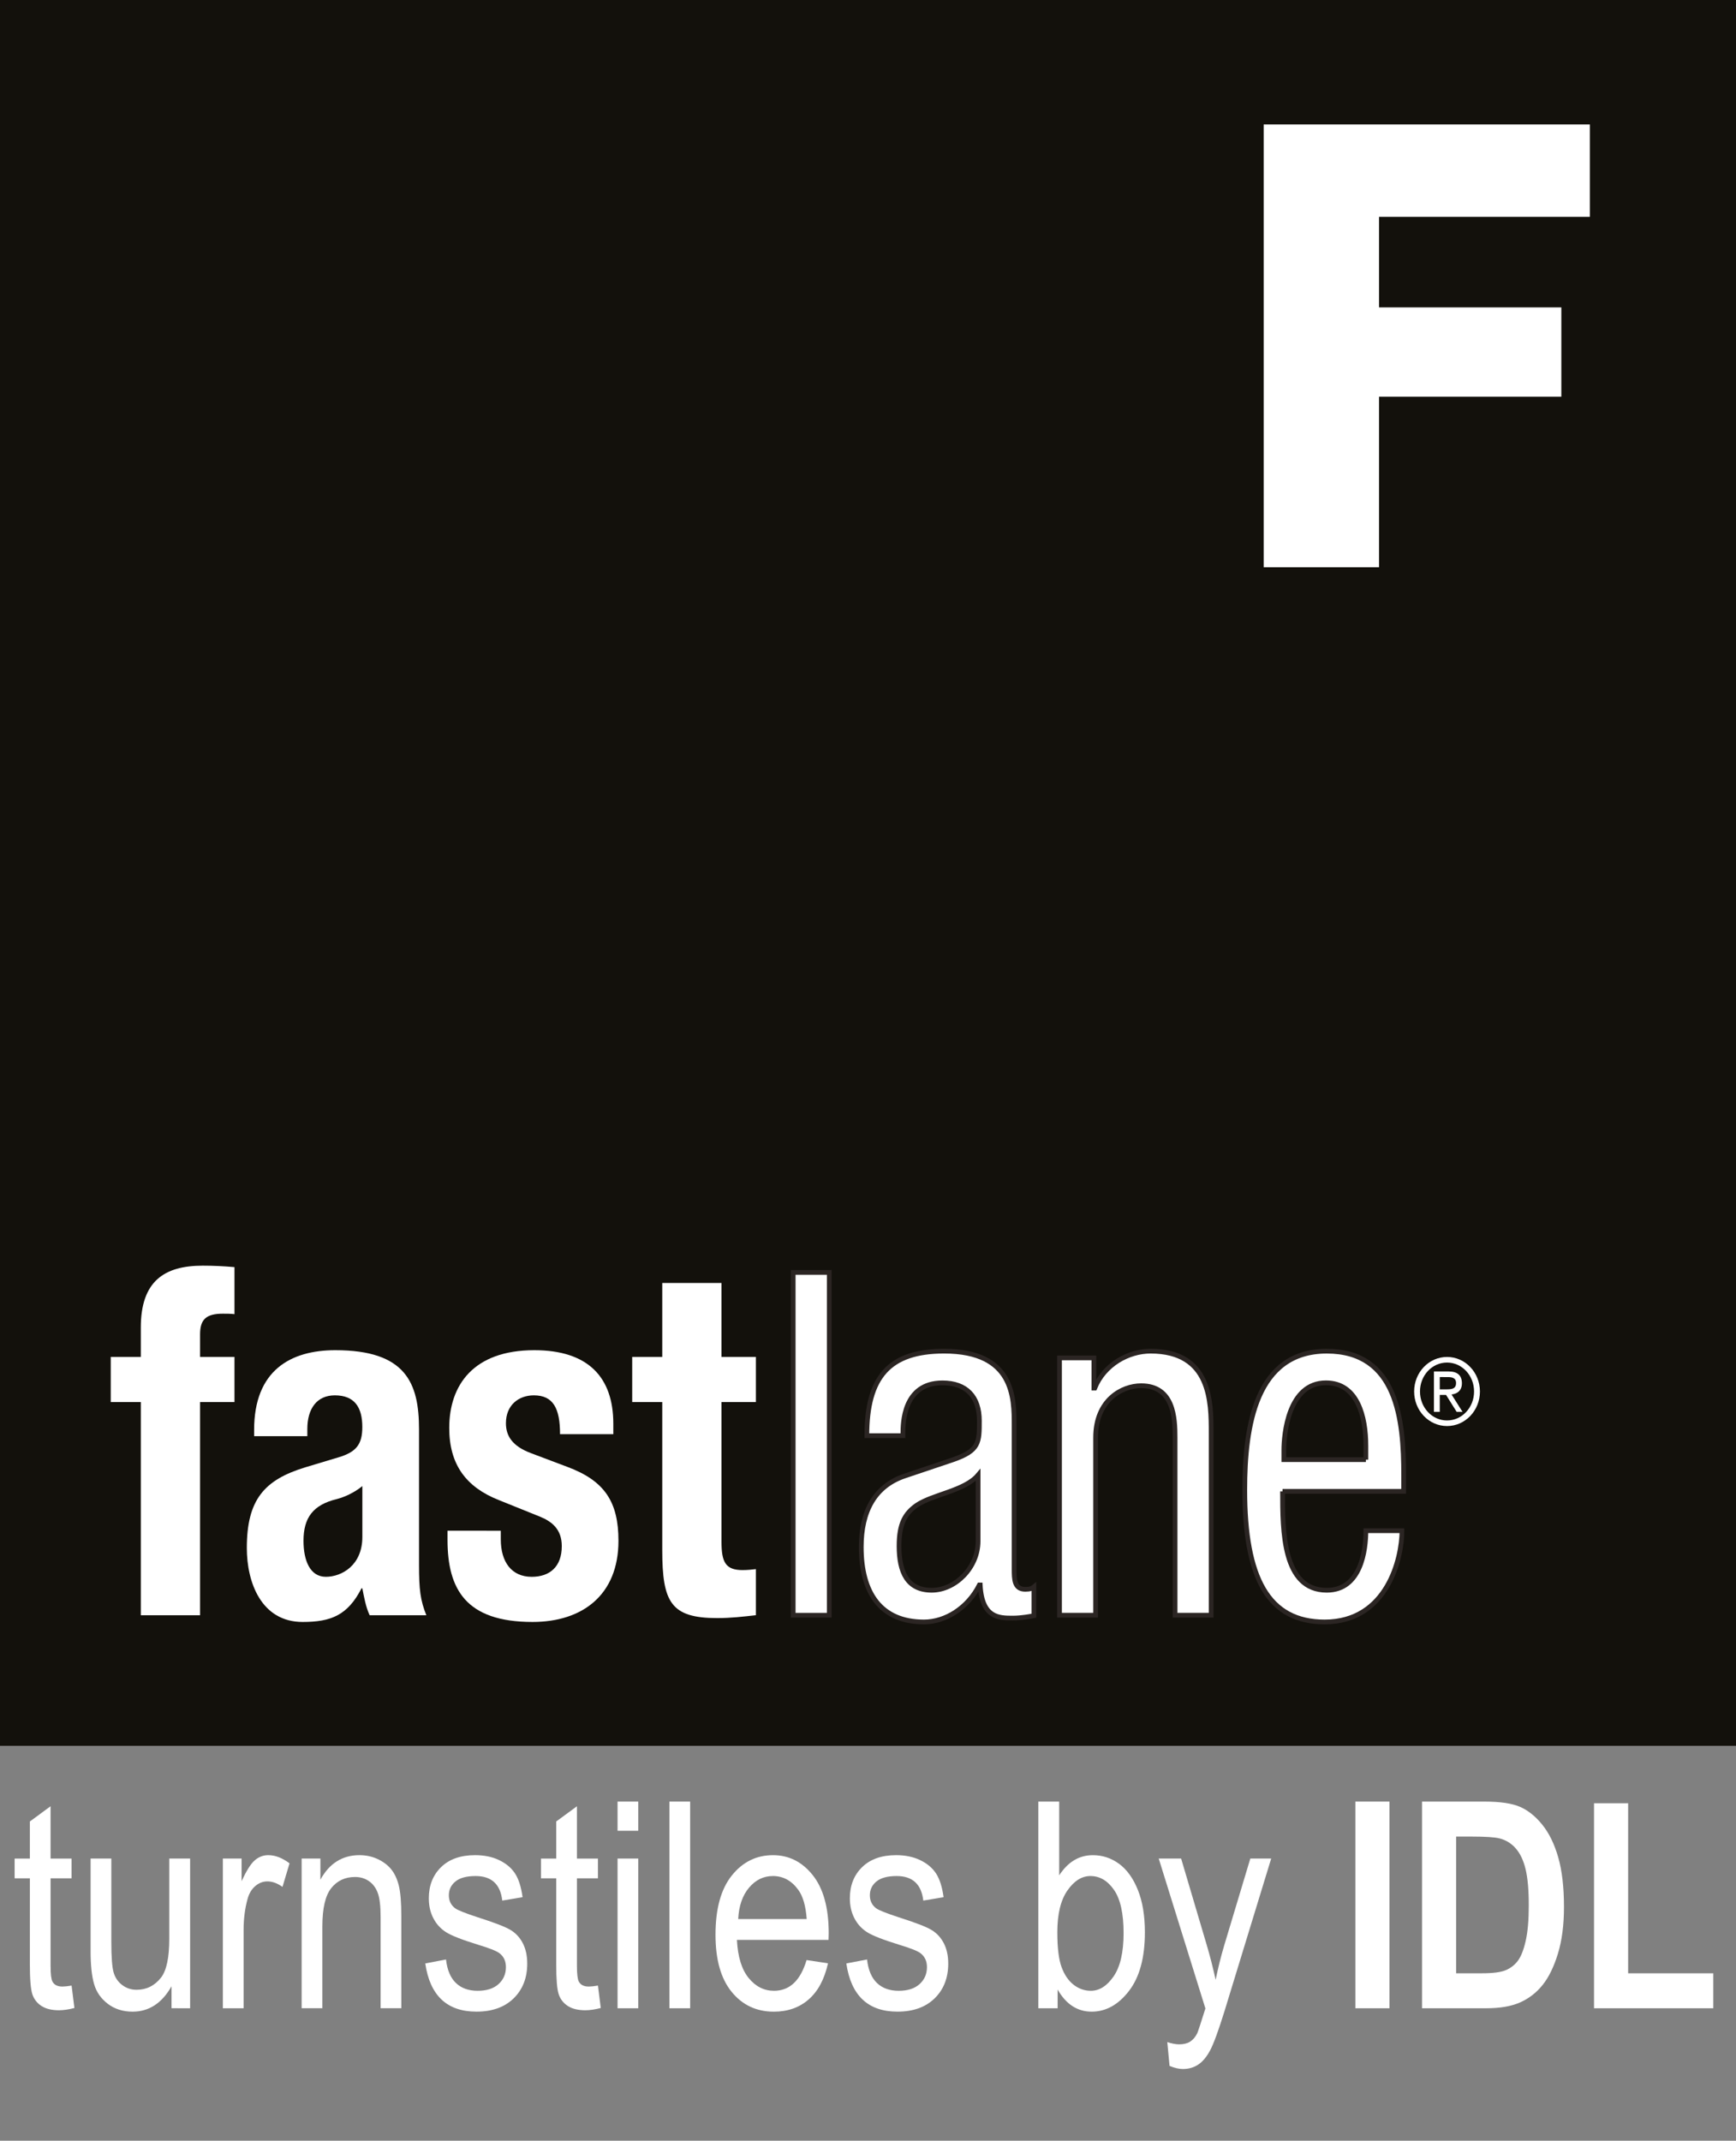
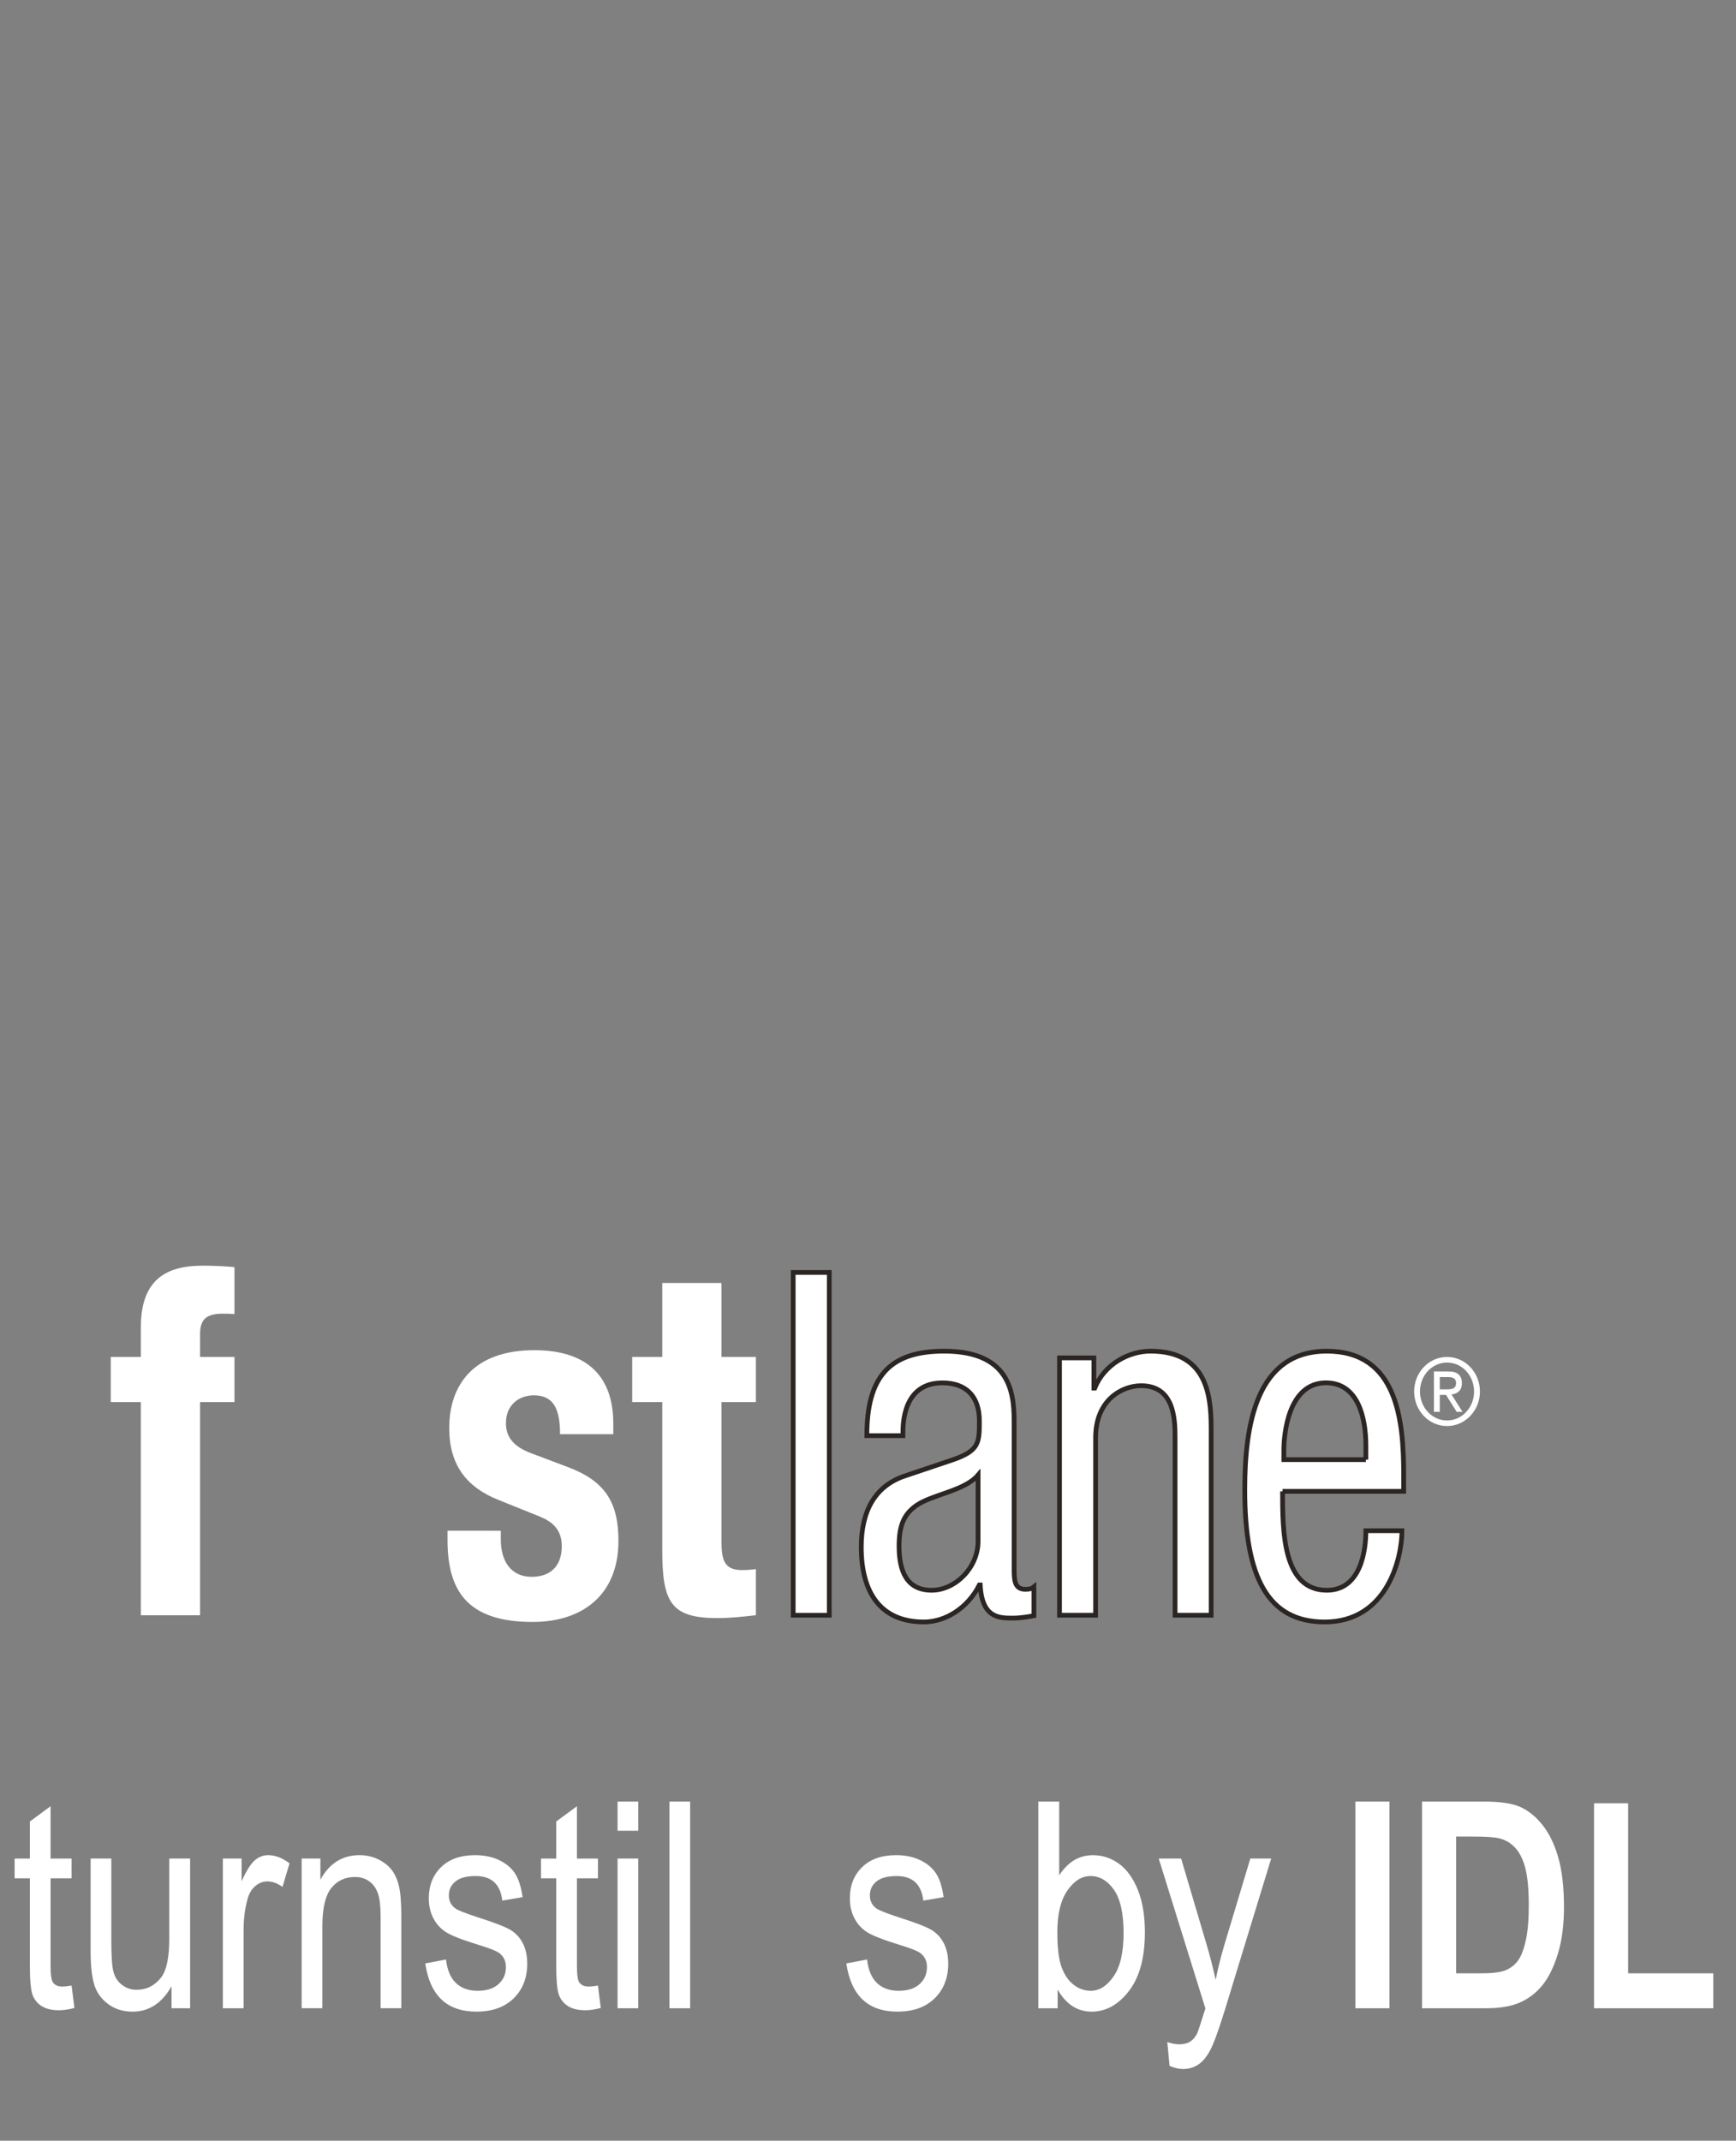
<svg xmlns="http://www.w3.org/2000/svg" version="1.1" id="Layer_1" x="0px" y="0px" width="99.8px" height="123.057px" viewBox="0 0 99.8 123.057" enable-background="new 0 0 99.8 123.057" xml:space="preserve">
  <rect x="0" y="0" width="99.8" height="123.057" fill="#808080" stroke="none" />
  <g>
    <g>
-       <rect x="-0.557" fill="#13110C" width="100.357" height="100.357" />
-       <polygon fill="#FFFFFF" points="72.647,7.154 91.398,7.154 91.398,12.465 79.278,12.465 79.278,17.67 89.759,17.67 89.759,22.804     79.278,22.804 79.278,32.608 72.647,32.608   " />
      <g>
        <path fill="#FFFFFF" d="M4.116,114.139l0.162,1.289c-0.329,0.086-0.626,0.13-0.891,0.13c-0.416,0-0.751-0.083-1.005-0.247     c-0.254-0.165-0.428-0.391-0.523-0.677c-0.094-0.286-0.142-0.856-0.142-1.71v-4.952H0.841v-1.134h0.875v-2.132l1.191-0.875v3.007     h1.208v1.134H2.908v5.033c0,0.464,0.035,0.765,0.105,0.899c0.103,0.195,0.295,0.292,0.576,0.292     C3.724,114.195,3.899,114.177,4.116,114.139z" />
        <path fill="#FFFFFF" d="M9.861,115.443v-1.264c-0.276,0.487-0.6,0.851-0.973,1.094c-0.373,0.244-0.794,0.365-1.264,0.365     c-0.557,0-1.032-0.15-1.426-0.45c-0.394-0.3-0.658-0.68-0.79-1.139c-0.133-0.459-0.199-1.086-0.199-1.88v-5.332h1.191v4.773     c0,0.886,0.044,1.479,0.133,1.779c0.089,0.3,0.254,0.541,0.495,0.721c0.24,0.181,0.515,0.271,0.823,0.271     c0.572,0,1.042-0.235,1.41-0.705c0.313-0.405,0.47-1.148,0.47-2.229v-4.611h1.199v8.606H9.861z" />
        <path fill="#FFFFFF" d="M12.811,115.443v-8.606h1.078v1.305c0.275-0.605,0.528-1.006,0.758-1.204s0.487-0.296,0.774-0.296     c0.4,0,0.808,0.157,1.224,0.47l-0.405,1.354c-0.297-0.211-0.586-0.316-0.867-0.316c-0.254,0-0.487,0.089-0.697,0.268     c-0.21,0.178-0.359,0.427-0.445,0.745c-0.152,0.557-0.227,1.148-0.227,1.775v4.506H12.811z" />
        <path fill="#FFFFFF" d="M17.341,115.443v-8.606h1.078v1.216c0.259-0.473,0.576-0.826,0.951-1.06     c0.375-0.233,0.805-0.351,1.29-0.351c0.377,0,0.727,0.074,1.047,0.223s0.58,0.343,0.777,0.583s0.344,0.552,0.441,0.936     s0.146,0.972,0.146,1.766v5.292h-1.191v-5.241c0-0.633-0.054-1.095-0.163-1.387c-0.108-0.292-0.276-0.518-0.506-0.678     c-0.229-0.159-0.496-0.239-0.798-0.239c-0.573,0-1.029,0.213-1.37,0.641c-0.341,0.428-0.511,1.16-0.511,2.198v4.706H17.341z" />
        <path fill="#FFFFFF" d="M24.448,112.867l1.192-0.228c0.07,0.608,0.261,1.06,0.574,1.356s0.728,0.444,1.245,0.444     s0.917-0.128,1.201-0.385c0.283-0.257,0.424-0.583,0.424-0.977c0-0.34-0.122-0.605-0.365-0.794     c-0.167-0.13-0.573-0.292-1.215-0.486c-0.93-0.287-1.551-0.529-1.864-0.729c-0.313-0.201-0.557-0.468-0.729-0.803     c-0.173-0.335-0.259-0.716-0.259-1.143c0-0.734,0.235-1.332,0.705-1.791c0.47-0.459,1.121-0.689,1.953-0.689     c0.524,0,0.985,0.094,1.382,0.284c0.397,0.189,0.701,0.443,0.912,0.762c0.211,0.319,0.356,0.775,0.438,1.37l-1.167,0.195     c-0.108-0.94-0.618-1.411-1.531-1.411c-0.519,0-0.905,0.104-1.159,0.311c-0.254,0.207-0.381,0.472-0.381,0.795     c0,0.318,0.122,0.568,0.366,0.75c0.146,0.108,0.579,0.281,1.299,0.517c0.99,0.314,1.63,0.565,1.921,0.751     c0.291,0.187,0.517,0.441,0.678,0.763s0.242,0.705,0.242,1.148c0,0.822-0.261,1.488-0.782,1.997     c-0.522,0.509-1.233,0.763-2.136,0.763C25.699,115.638,24.718,114.714,24.448,112.867z" />
        <path fill="#FFFFFF" d="M34.375,114.139l0.162,1.289c-0.33,0.086-0.626,0.13-0.891,0.13c-0.417,0-0.751-0.083-1.005-0.247     c-0.254-0.165-0.428-0.391-0.523-0.677s-0.142-0.856-0.142-1.71v-4.952h-0.875v-1.134h0.875v-2.132l1.191-0.875v3.007h1.208     v1.134h-1.208v5.033c0,0.464,0.036,0.765,0.106,0.899c0.102,0.195,0.294,0.292,0.575,0.292     C33.983,114.195,34.159,114.177,34.375,114.139z" />
        <path fill="#FFFFFF" d="M35.502,105.24v-1.677h1.191v1.677H35.502z M35.502,115.443v-8.606h1.191v8.606H35.502z" />
        <path fill="#FFFFFF" d="M38.484,115.443v-11.88h1.191v11.88H38.484z" />
-         <path fill="#FFFFFF" d="M46.369,112.672l1.232,0.187c-0.206,0.918-0.577,1.611-1.115,2.079s-1.204,0.701-1.998,0.701     c-1,0-1.809-0.379-2.427-1.139c-0.619-0.759-0.928-1.854-0.928-3.286c0-1.486,0.312-2.619,0.936-3.4     c0.624-0.781,1.414-1.171,2.37-1.171c0.914,0,1.675,0.384,2.286,1.15c0.61,0.768,0.916,1.878,0.916,3.331l-0.009,0.389h-5.267     c0.049,0.967,0.272,1.696,0.672,2.188s0.886,0.738,1.459,0.738C45.394,114.439,46.018,113.85,46.369,112.672z M42.438,110.314     h3.938c-0.054-0.746-0.213-1.302-0.478-1.669c-0.384-0.535-0.873-0.803-1.467-0.803c-0.535,0-0.992,0.223-1.37,0.669     C42.684,108.957,42.477,109.558,42.438,110.314z" />
        <path fill="#FFFFFF" d="M48.654,112.867l1.191-0.228c0.07,0.608,0.262,1.06,0.574,1.356s0.728,0.444,1.245,0.444     s0.918-0.128,1.201-0.385c0.283-0.257,0.424-0.583,0.424-0.977c0-0.34-0.122-0.605-0.365-0.794     c-0.167-0.13-0.573-0.292-1.215-0.486c-0.929-0.287-1.551-0.529-1.864-0.729c-0.313-0.201-0.556-0.468-0.729-0.803     s-0.259-0.716-0.259-1.143c0-0.734,0.235-1.332,0.705-1.791c0.47-0.459,1.121-0.689,1.953-0.689c0.523,0,0.984,0.094,1.381,0.284     c0.397,0.189,0.701,0.443,0.912,0.762c0.21,0.319,0.356,0.775,0.438,1.37l-1.167,0.195c-0.108-0.94-0.619-1.411-1.532-1.411     c-0.519,0-0.905,0.104-1.159,0.311c-0.254,0.207-0.381,0.472-0.381,0.795c0,0.318,0.122,0.568,0.365,0.75     c0.146,0.108,0.579,0.281,1.299,0.517c0.99,0.314,1.63,0.565,1.921,0.751c0.291,0.187,0.517,0.441,0.678,0.763     c0.162,0.322,0.242,0.705,0.242,1.148c0,0.822-0.261,1.488-0.782,1.997c-0.521,0.509-1.233,0.763-2.135,0.763     C49.905,115.638,48.924,114.714,48.654,112.867z" />
        <path fill="#FFFFFF" d="M60.802,115.443h-1.11v-11.88h1.199v4.239c0.254-0.389,0.542-0.68,0.863-0.871     c0.321-0.192,0.679-0.288,1.074-0.288c0.551,0,1.052,0.165,1.503,0.494c0.451,0.33,0.812,0.83,1.082,1.5     c0.27,0.67,0.405,1.482,0.405,2.439c0,1.458-0.306,2.584-0.917,3.375s-1.326,1.187-2.143,1.187c-0.412,0-0.781-0.107-1.108-0.32     c-0.327-0.213-0.61-0.531-0.848-0.953V115.443z M60.784,111.076c0,0.891,0.081,1.559,0.244,2.001     c0.163,0.443,0.393,0.781,0.69,1.013c0.298,0.232,0.628,0.349,0.991,0.349c0.493,0,0.93-0.277,1.312-0.831     c0.381-0.554,0.572-1.382,0.572-2.484c0-1.129-0.184-1.958-0.552-2.487c-0.368-0.53-0.821-0.795-1.357-0.795     c-0.493,0-0.933,0.277-1.32,0.831C60.978,109.227,60.784,110.027,60.784,111.076z" />
        <path fill="#FFFFFF" d="M67.236,118.758l-0.13-1.37c0.265,0.086,0.492,0.129,0.682,0.129c0.254,0,0.463-0.051,0.628-0.154     c0.165-0.103,0.301-0.262,0.41-0.479c0.038-0.076,0.195-0.552,0.471-1.429l-2.684-8.619h1.288l1.475,4.981     c0.184,0.621,0.354,1.285,0.51,1.993c0.135-0.669,0.297-1.323,0.486-1.96l1.507-5.013h1.2l-2.678,8.752     c-0.352,1.135-0.629,1.893-0.832,2.273c-0.203,0.38-0.433,0.655-0.69,0.823c-0.257,0.167-0.548,0.25-0.873,0.25     C67.78,118.936,67.523,118.876,67.236,118.758z" />
        <path fill="#FFFFFF" d="M77.918,115.443v-11.88h1.961v11.88H77.918z" />
        <path fill="#FFFFFF" d="M81.751,103.563h3.586c0.907,0,1.591,0.102,2.052,0.304c0.461,0.202,0.887,0.544,1.275,1.025     c0.389,0.481,0.694,1.104,0.915,1.872c0.221,0.768,0.332,1.721,0.332,2.86c0,1.027-0.116,1.919-0.348,2.679     c-0.232,0.759-0.526,1.36-0.882,1.803c-0.356,0.443-0.787,0.776-1.292,1.001c-0.505,0.224-1.154,0.336-1.947,0.336h-3.692     V103.563z M83.712,105.573v7.86h1.475c0.632,0,1.09-0.059,1.374-0.178c0.284-0.119,0.516-0.298,0.697-0.539     c0.181-0.24,0.331-0.619,0.45-1.137c0.119-0.519,0.179-1.201,0.179-2.048c0-0.88-0.061-1.573-0.183-2.081     s-0.311-0.906-0.567-1.198c-0.257-0.292-0.569-0.483-0.936-0.574c-0.276-0.07-0.808-0.105-1.597-0.105H83.712z" />
        <path fill="#FFFFFF" d="M91.638,115.443V103.66h1.961v9.773h4.895v2.01H91.638z" />
      </g>
    </g>
    <path fill="#FFFFFF" d="M83.188,78.003c1.045,0,1.891,0.889,1.891,1.986c0,1.098-0.845,1.986-1.891,1.986   c-1.045,0-1.891-0.889-1.891-1.986C81.297,78.892,82.143,78.003,83.188,78.003 M84.742,79.989c0-0.921-0.693-1.664-1.555-1.664   s-1.554,0.743-1.554,1.664c0,0.921,0.692,1.665,1.554,1.665S84.742,80.911,84.742,79.989 M82.434,78.838h0.855   c0.489,0,0.754,0.22,0.754,0.679c0,0.413-0.259,0.606-0.596,0.643l0.632,1.001h-0.336l-0.611-0.974H82.77v0.974h-0.336V78.838z    M83.132,79.866c0.306,0,0.575-0.016,0.575-0.364c0-0.305-0.244-0.342-0.479-0.342H82.77v0.707H83.132z" />
    <path fill="#FFFFFF" d="M8.095,80.596H6.367v-2.595h1.728v-1.684c0-2.678,1.359-3.561,3.556-3.561c0.617,0,1.21,0.028,1.828,0.083   v2.704c-0.223-0.027-0.445-0.027-0.667-0.027c-0.964,0-1.31,0.333-1.31,1.187v1.298h1.977v2.595h-1.977V92.85H8.095V80.596z" />
-     <path fill="#FFFFFF" d="M14.609,82.555v-0.358c0-3.423,2.099-4.582,4.667-4.582c4.049,0,4.813,1.876,4.813,4.554v7.811   c0,1.38,0.075,2.015,0.421,2.871h-3.259c-0.223-0.469-0.322-1.048-0.421-1.546h-0.049c-0.791,1.546-1.752,1.932-3.383,1.932   c-2.37,0-3.209-2.264-3.209-4.25c0-2.789,1.012-3.92,3.357-4.638l1.926-0.579c1.012-0.304,1.357-0.746,1.357-1.739   c0-1.131-0.444-1.821-1.58-1.821c-1.037,0-1.581,0.771-1.581,1.932v0.414H14.609z M20.831,85.426   c-0.469,0.386-1.037,0.634-1.457,0.744c-1.382,0.332-1.926,1.077-1.926,2.401c0,1.131,0.372,2.07,1.284,2.07   c0.915,0,2.099-0.662,2.099-2.291V85.426z" />
    <path fill="#FFFFFF" d="M28.79,87.992v0.497c0,1.297,0.617,2.153,1.777,2.153c1.038,0,1.729-0.579,1.729-1.766   c0-0.966-0.568-1.408-1.234-1.684l-2.396-0.966c-1.877-0.745-2.84-2.043-2.84-4.14c0-2.457,1.383-4.471,4.89-4.471   c3.085,0,4.542,1.545,4.542,4.223v0.606h-3.062c0-1.49-0.395-2.234-1.506-2.234c-0.864,0-1.605,0.552-1.605,1.601   c0,0.717,0.347,1.324,1.481,1.738l2.049,0.773c2.148,0.799,2.939,2.015,2.939,4.25c0,3.118-2.076,4.665-4.939,4.665   c-3.828,0-4.888-1.876-4.888-4.719v-0.525H28.79z" />
    <path fill="#FFFFFF" d="M38.071,73.75h3.407V78h1.977v2.596h-1.977v8.031c0,1.159,0.222,1.628,1.21,1.628   c0.272,0,0.544-0.028,0.767-0.055v2.649c-0.741,0.083-1.433,0.165-2.223,0.165c-2.666,0-3.16-0.91-3.16-3.918v-8.5h-1.728V78h1.728   V73.75z" />
    <rect x="45.599" y="73.144" fill="#FFFFFF" stroke="#2B2523" stroke-width="0.272" width="2.074" height="19.707" />
    <path fill="#FFFFFF" stroke="#2B2523" stroke-width="0.272" d="M49.834,82.527c0-3.367,1.283-4.857,4.443-4.857   c4.024,0,4.024,2.704,4.024,4.25v8.253c0,0.607,0,1.187,0.642,1.187c0.272,0,0.396-0.056,0.495-0.138v1.655   c-0.149,0.027-0.692,0.138-1.21,0.138c-0.79,0-1.778,0-1.877-1.903h-0.049c-0.667,1.324-1.95,2.125-3.185,2.125   c-2.469,0-3.605-1.656-3.605-4.307c0-2.07,0.791-3.504,2.494-4.083l2.79-0.939c1.507-0.524,1.507-0.993,1.507-2.235   c0-1.379-0.74-2.18-2.124-2.18c-2.271,0-2.271,2.373-2.271,2.898v0.138H49.834z M56.228,84.79c-0.765,0.911-2.593,1.104-3.53,1.738   c-0.666,0.47-1.013,1.05-1.013,2.347c0,1.49,0.47,2.539,1.876,2.539c1.358,0,2.667-1.296,2.667-2.814V84.79z" />
    <path fill="#FFFFFF" stroke="#2B2523" stroke-width="0.272" d="M60.91,78.056h1.976v1.739h0.049   c0.543-1.352,1.927-2.125,3.21-2.125c3.482,0,3.482,2.953,3.482,4.691V92.85h-2.074V82.638c0-1.132-0.075-2.981-1.951-2.981   c-1.11,0-2.617,0.829-2.617,2.981V92.85H60.91V78.056z" />
    <path fill="#FFFFFF" stroke="#2B2523" stroke-width="0.272" d="M73.732,85.729c0,2.262,0,5.685,2.543,5.685   c1.976,0,2.247-2.318,2.247-3.422h2.074c0,1.574-0.839,5.245-4.445,5.245c-3.233,0-4.591-2.512-4.591-7.591   c0-3.698,0.641-7.975,4.715-7.975c4.049,0,4.42,3.946,4.42,7.12v0.939H73.732z M78.522,83.907v-0.801   c0-1.655-0.469-3.616-2.296-3.616c-2.172,0-2.42,2.981-2.42,3.864v0.552H78.522z" />
  </g>
  <g>
</g>
  <g>
</g>
  <g>
</g>
  <g>
</g>
  <g>
</g>
  <g>
</g>
</svg>